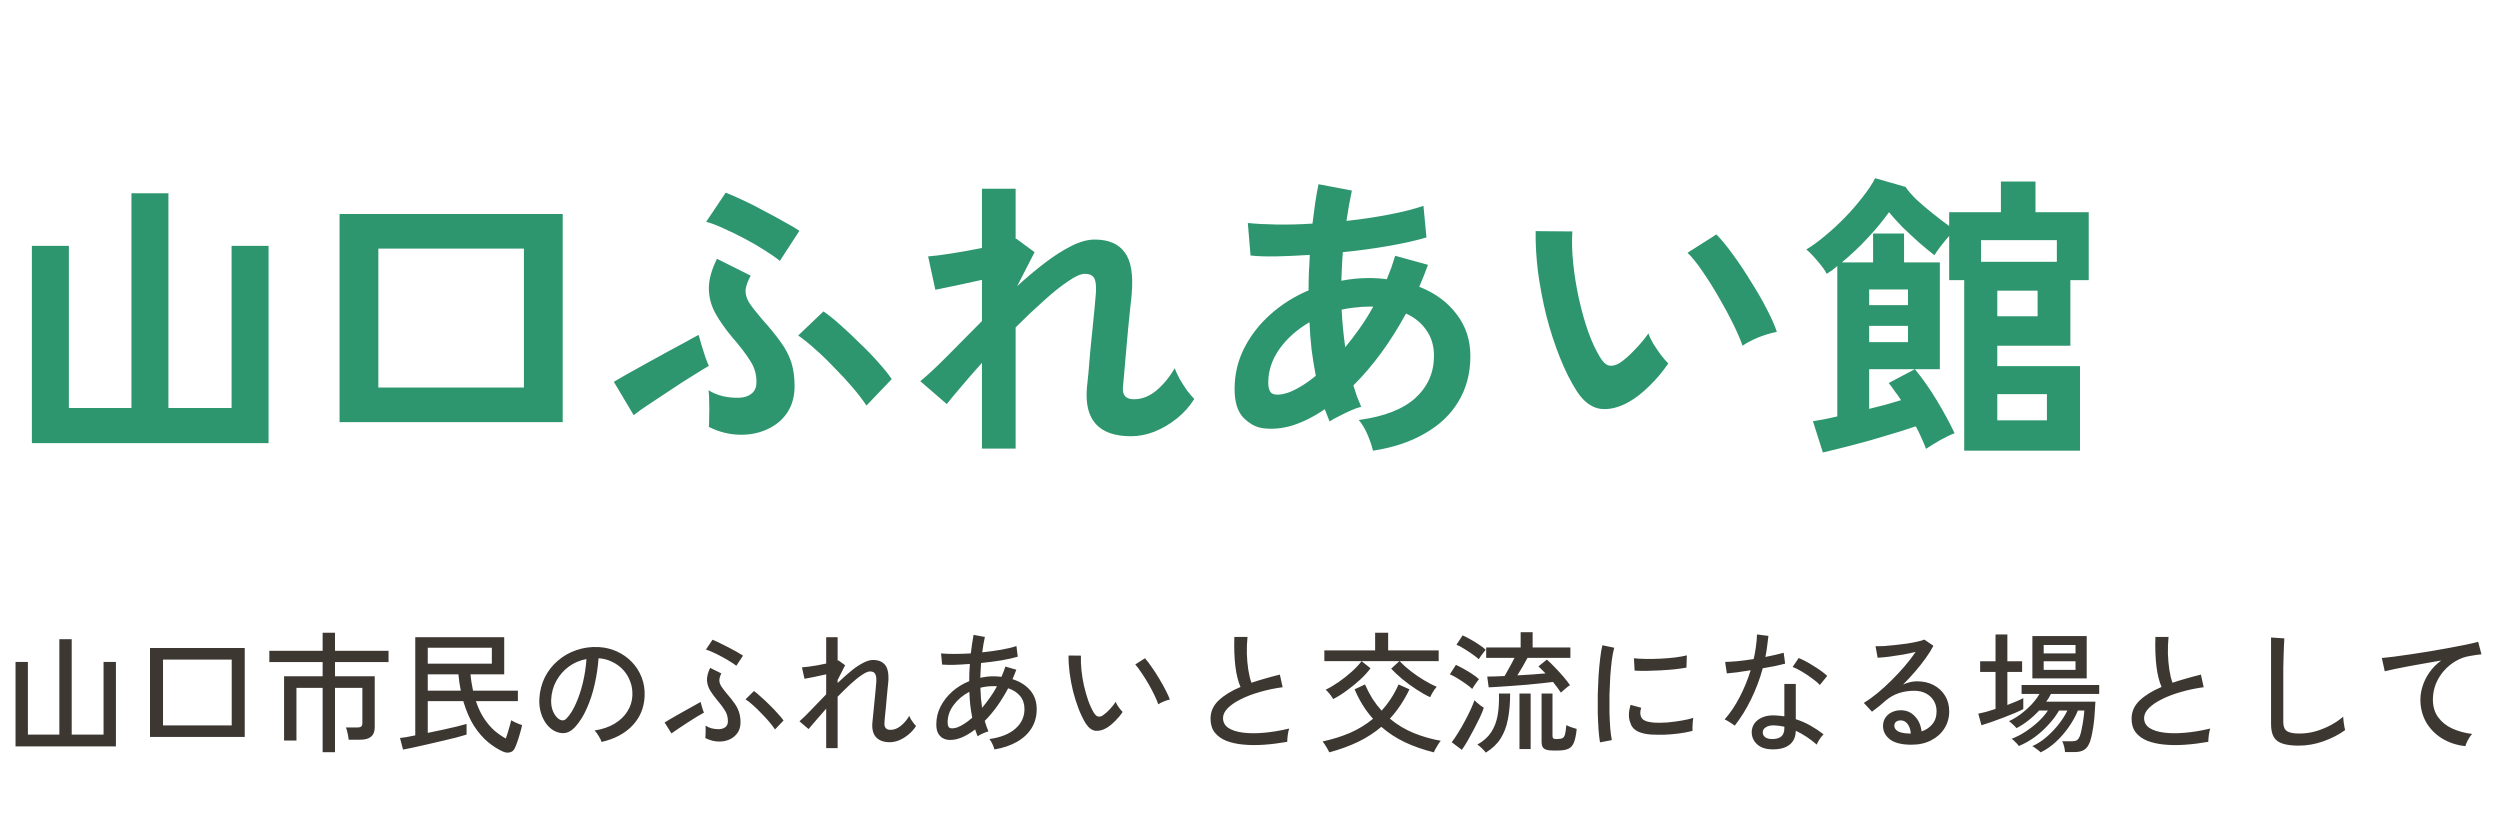
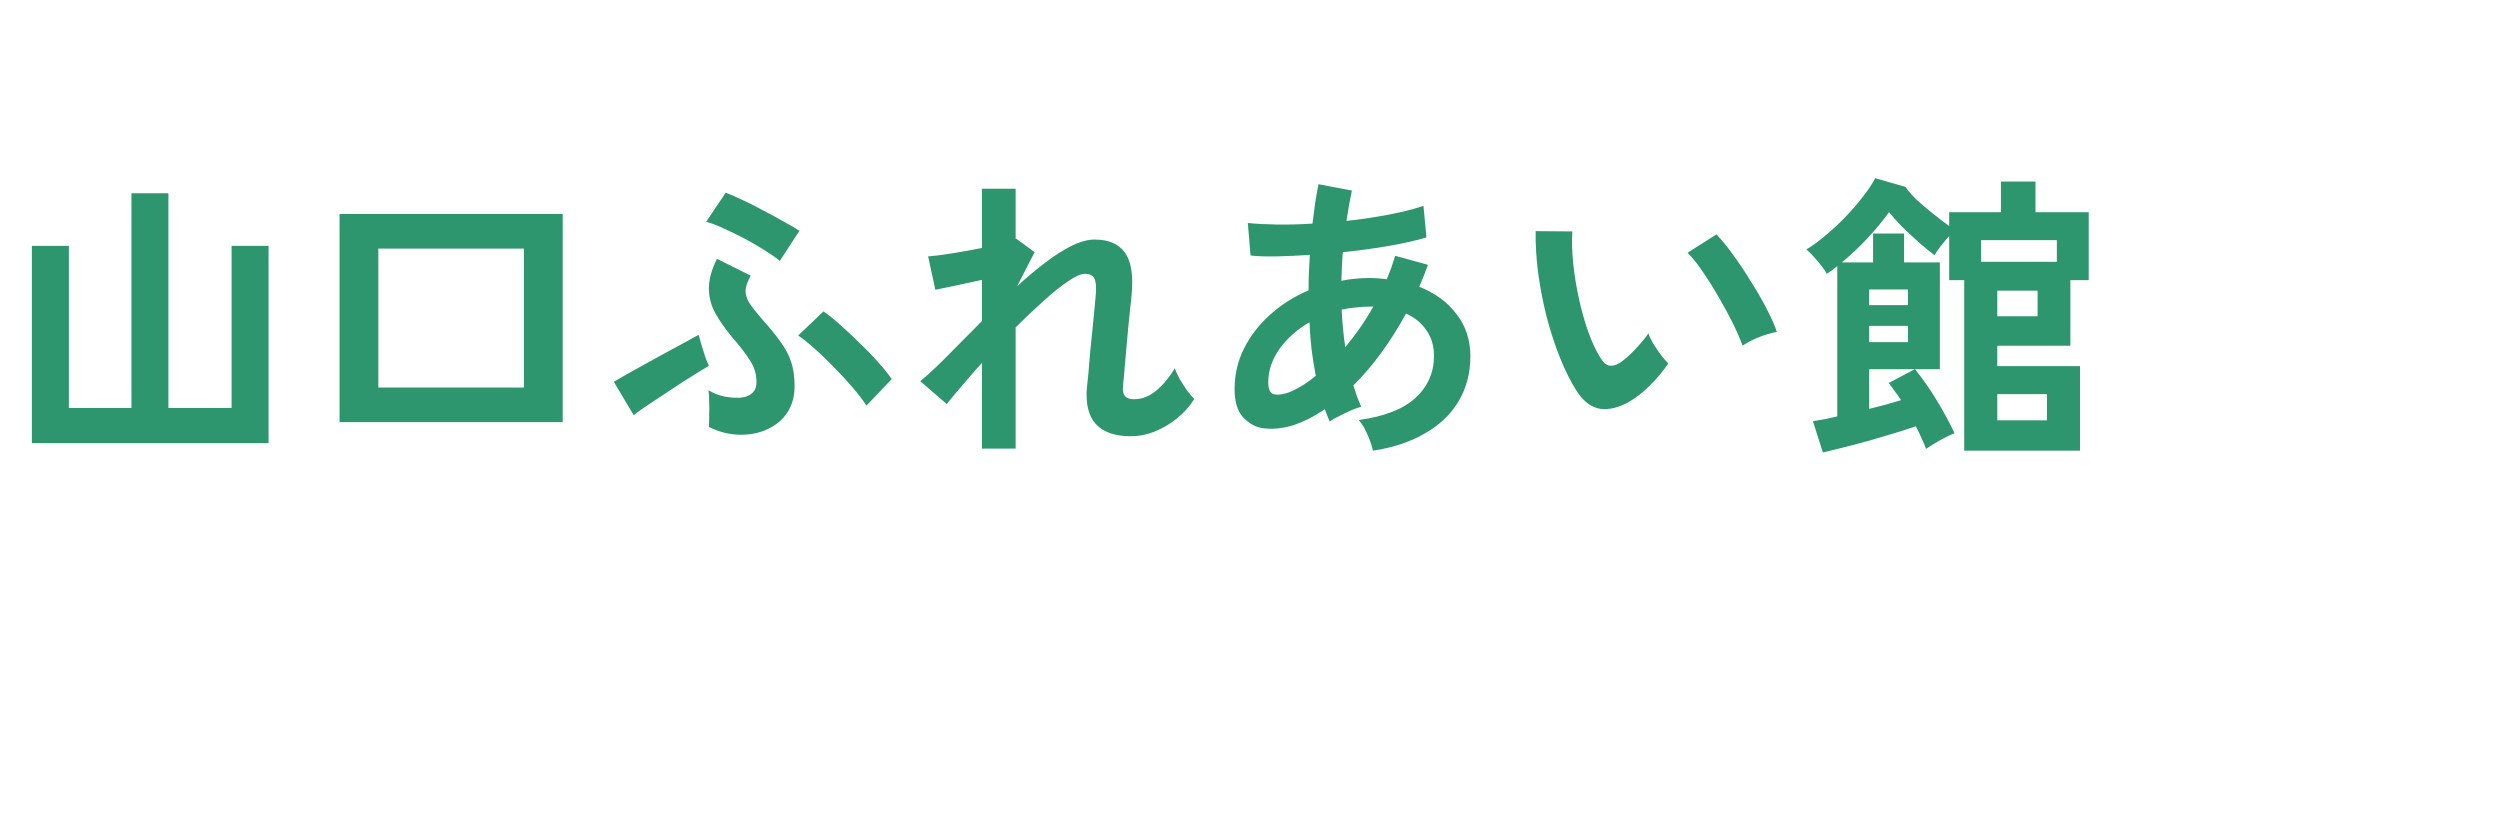
<svg xmlns="http://www.w3.org/2000/svg" width="266" height="87" viewBox="0 0 266 87" fill="none">
  <path d="M3.392 47.152V26.16H7.328V43.408H13.984V20.56H17.92V43.408H24.64V26.16H28.576V47.152H3.392ZM36.128 44.912V22.768H59.872V44.912H36.128ZM40.256 41.232H55.744V26.448H40.256V41.232ZM78.88 46.256C78.219 46.256 77.611 46.181 77.056 46.032C76.523 45.904 75.979 45.701 75.424 45.424C75.445 45.168 75.456 44.795 75.456 44.304C75.477 43.813 75.477 43.312 75.456 42.8C75.456 42.288 75.435 41.861 75.392 41.52C75.819 41.797 76.331 42.011 76.928 42.16C77.547 42.288 78.123 42.341 78.656 42.32C79.189 42.299 79.616 42.16 79.936 41.904C80.277 41.648 80.459 41.285 80.48 40.816C80.523 39.941 80.309 39.141 79.84 38.416C79.392 37.691 78.731 36.827 77.856 35.824C77.131 34.949 76.544 34.107 76.096 33.296C75.648 32.464 75.424 31.589 75.424 30.672C75.424 29.733 75.712 28.688 76.288 27.536L79.872 29.328C79.552 29.925 79.371 30.437 79.328 30.864C79.307 31.291 79.435 31.739 79.712 32.208C80.011 32.656 80.469 33.243 81.088 33.968C81.899 34.864 82.56 35.675 83.072 36.4C83.584 37.104 83.957 37.819 84.192 38.544C84.427 39.269 84.544 40.123 84.544 41.104C84.544 42.171 84.288 43.099 83.776 43.888C83.264 44.656 82.571 45.243 81.696 45.648C80.843 46.053 79.904 46.256 78.88 46.256ZM92.192 43.152C91.829 42.597 91.349 41.968 90.752 41.264C90.155 40.56 89.504 39.856 88.8 39.152C88.117 38.427 87.435 37.765 86.752 37.168C86.069 36.549 85.461 36.059 84.928 35.696L87.616 33.136C88.128 33.477 88.715 33.947 89.376 34.544C90.059 35.141 90.752 35.792 91.456 36.496C92.181 37.179 92.843 37.861 93.44 38.544C94.059 39.227 94.539 39.824 94.88 40.336L92.192 43.152ZM67.424 44.176L65.312 40.624C65.632 40.432 66.091 40.165 66.688 39.824C67.307 39.483 67.979 39.109 68.704 38.704C69.451 38.299 70.187 37.893 70.912 37.488C71.659 37.083 72.331 36.72 72.928 36.4C73.525 36.059 73.995 35.803 74.336 35.632C74.4 35.867 74.496 36.208 74.624 36.656C74.752 37.083 74.891 37.52 75.04 37.968C75.189 38.395 75.317 38.715 75.424 38.928C74.976 39.184 74.4 39.536 73.696 39.984C72.992 40.411 72.245 40.891 71.456 41.424C70.667 41.936 69.909 42.437 69.184 42.928C68.459 43.397 67.872 43.813 67.424 44.176ZM82.976 27.76C82.592 27.44 82.059 27.067 81.376 26.64C80.715 26.213 80 25.797 79.232 25.392C78.464 24.987 77.717 24.624 76.992 24.304C76.267 23.963 75.648 23.728 75.136 23.6L77.216 20.496C77.707 20.688 78.315 20.955 79.04 21.296C79.787 21.637 80.544 22.021 81.312 22.448C82.101 22.853 82.827 23.248 83.488 23.632C84.171 23.995 84.693 24.304 85.056 24.56L82.976 27.76ZM104.48 47.728V38.608C103.691 39.483 102.965 40.315 102.304 41.104C101.643 41.872 101.12 42.501 100.736 42.992L97.92 40.56C98.816 39.813 99.819 38.875 100.928 37.744C102.059 36.592 103.243 35.397 104.48 34.16V29.776C103.541 29.989 102.613 30.192 101.696 30.384C100.8 30.576 100.075 30.725 99.52 30.832L98.752 27.28C99.371 27.237 100.213 27.131 101.28 26.96C102.368 26.789 103.435 26.597 104.48 26.384V20.08H108.064V25.424L108.128 25.392L110.08 26.832L108.224 30.448C109.227 29.531 110.219 28.699 111.2 27.952C112.181 27.205 113.12 26.608 114.016 26.16C114.912 25.712 115.733 25.488 116.48 25.488C117.952 25.488 119.019 25.947 119.68 26.864C120.341 27.76 120.587 29.211 120.416 31.216C120.395 31.557 120.341 32.069 120.256 32.752C120.192 33.413 120.117 34.16 120.032 34.992C119.968 35.824 119.893 36.656 119.808 37.488C119.744 38.299 119.68 39.035 119.616 39.696C119.552 40.336 119.509 40.805 119.488 41.104C119.381 42.021 119.765 42.48 120.64 42.48C121.515 42.48 122.325 42.16 123.072 41.52C123.819 40.88 124.459 40.101 124.992 39.184C125.099 39.483 125.269 39.856 125.504 40.304C125.76 40.731 126.027 41.147 126.304 41.552C126.603 41.936 126.859 42.235 127.072 42.448C126.581 43.237 125.963 43.931 125.216 44.528C124.469 45.125 123.669 45.595 122.816 45.936C121.984 46.256 121.163 46.416 120.352 46.416C116.917 46.416 115.349 44.688 115.648 41.232C115.691 40.891 115.744 40.379 115.808 39.696C115.872 38.992 115.936 38.224 116 37.392C116.085 36.539 116.171 35.696 116.256 34.864C116.341 34.011 116.416 33.253 116.48 32.592C116.544 31.909 116.587 31.419 116.608 31.12C116.651 30.395 116.587 29.883 116.416 29.584C116.245 29.285 115.915 29.136 115.424 29.136C114.997 29.136 114.4 29.403 113.632 29.936C112.864 30.448 112 31.141 111.04 32.016C110.08 32.869 109.088 33.808 108.064 34.832V47.728H104.48ZM146.08 47.952C145.995 47.525 145.813 46.981 145.536 46.32C145.259 45.659 144.939 45.115 144.576 44.688C147.264 44.325 149.269 43.547 150.592 42.352C151.915 41.136 152.576 39.643 152.576 37.872C152.576 36.805 152.309 35.899 151.776 35.152C151.264 34.384 150.539 33.787 149.6 33.36C147.936 36.411 146.069 38.96 144 41.008C144.128 41.413 144.256 41.808 144.384 42.192C144.533 42.555 144.683 42.917 144.832 43.28C144.491 43.365 144.107 43.504 143.68 43.696C143.253 43.888 142.837 44.091 142.432 44.304C142.027 44.496 141.707 44.677 141.472 44.848C141.387 44.635 141.301 44.421 141.216 44.208C141.131 43.973 141.045 43.749 140.96 43.536C139.808 44.325 138.667 44.901 137.536 45.264C136.405 45.605 135.328 45.701 134.304 45.552C133.6 45.445 132.928 45.072 132.288 44.432C131.669 43.771 131.36 42.757 131.36 41.392C131.36 39.835 131.701 38.384 132.384 37.04C133.067 35.696 133.995 34.501 135.168 33.456C136.363 32.389 137.717 31.536 139.232 30.896C139.232 30.256 139.243 29.627 139.264 29.008C139.307 28.368 139.339 27.739 139.36 27.12C138.08 27.205 136.885 27.259 135.776 27.28C134.688 27.301 133.781 27.269 133.056 27.184L132.768 23.728C133.6 23.813 134.613 23.867 135.808 23.888C137.003 23.909 138.283 23.877 139.648 23.792C139.755 23.024 139.851 22.288 139.936 21.584C140.043 20.88 140.16 20.219 140.288 19.6L143.84 20.272C143.627 21.253 143.435 22.331 143.264 23.504C144.843 23.333 146.347 23.109 147.776 22.832C149.227 22.555 150.453 22.245 151.456 21.904L151.776 25.264C150.709 25.584 149.387 25.883 147.808 26.16C146.229 26.437 144.587 26.661 142.88 26.832C142.837 27.323 142.805 27.824 142.784 28.336C142.763 28.848 142.741 29.36 142.72 29.872C143.68 29.68 144.672 29.584 145.696 29.584C146.016 29.584 146.325 29.595 146.624 29.616C146.944 29.637 147.253 29.669 147.552 29.712C147.723 29.307 147.883 28.901 148.032 28.496C148.181 28.069 148.32 27.643 148.448 27.216L151.936 28.176C151.787 28.581 151.637 28.976 151.488 29.36C151.339 29.744 151.179 30.128 151.008 30.512C152.693 31.173 154.016 32.144 154.976 33.424C155.957 34.683 156.448 36.176 156.448 37.904C156.448 39.717 156.021 41.328 155.168 42.736C154.336 44.123 153.141 45.253 151.584 46.128C150.048 47.024 148.213 47.632 146.08 47.952ZM136.736 41.872C137.163 41.765 137.653 41.552 138.208 41.232C138.784 40.912 139.381 40.496 140 39.984C139.829 39.088 139.68 38.16 139.552 37.2C139.445 36.24 139.371 35.269 139.328 34.288C138.005 35.056 136.939 36.005 136.128 37.136C135.339 38.267 134.944 39.451 134.944 40.688C134.944 41.349 135.104 41.755 135.424 41.904C135.744 42.032 136.181 42.021 136.736 41.872ZM143.136 36.944C143.648 36.325 144.16 35.653 144.672 34.928C145.184 34.203 145.664 33.435 146.112 32.624H145.696C145.184 32.624 144.683 32.656 144.192 32.72C143.701 32.763 143.221 32.837 142.752 32.944C142.816 34.288 142.944 35.621 143.136 36.944ZM173.312 42.768C172.245 43.365 171.243 43.611 170.304 43.504C169.365 43.376 168.533 42.768 167.808 41.68C167.147 40.656 166.539 39.451 165.984 38.064C165.429 36.677 164.949 35.205 164.544 33.648C164.16 32.091 163.861 30.533 163.648 28.976C163.456 27.419 163.371 25.957 163.392 24.592L167.296 24.624C167.232 25.669 167.264 26.811 167.392 28.048C167.52 29.285 167.723 30.533 168 31.792C168.277 33.051 168.608 34.224 168.992 35.312C169.376 36.379 169.792 37.275 170.24 38C170.539 38.512 170.859 38.811 171.2 38.896C171.563 38.96 171.947 38.864 172.352 38.608C172.864 38.267 173.397 37.797 173.952 37.2C174.528 36.603 175.008 36.027 175.392 35.472C175.499 35.792 175.669 36.155 175.904 36.56C176.16 36.965 176.427 37.36 176.704 37.744C177.003 38.128 177.269 38.437 177.504 38.672C176.928 39.525 176.267 40.315 175.52 41.04C174.795 41.765 174.059 42.341 173.312 42.768ZM185.408 36.784C185.195 36.165 184.864 35.397 184.416 34.48C183.968 33.563 183.456 32.613 182.88 31.632C182.304 30.629 181.728 29.712 181.152 28.88C180.576 28.027 180.043 27.365 179.552 26.896L182.624 24.944C183.157 25.477 183.744 26.192 184.384 27.088C185.045 27.984 185.685 28.944 186.304 29.968C186.944 30.971 187.509 31.952 188 32.912C188.491 33.851 188.843 34.651 189.056 35.312C188.395 35.44 187.723 35.643 187.04 35.92C186.379 36.197 185.835 36.485 185.408 36.784ZM193.952 48.144L192.896 44.816C193.195 44.773 193.568 44.709 194.016 44.624C194.464 44.539 194.955 44.432 195.488 44.304V28.304C195.317 28.453 195.136 28.603 194.944 28.752C194.752 28.88 194.56 29.008 194.368 29.136C194.155 28.731 193.813 28.261 193.344 27.728C192.896 27.195 192.512 26.8 192.192 26.544C192.832 26.16 193.504 25.669 194.208 25.072C194.933 24.475 195.637 23.824 196.32 23.12C197.003 22.416 197.621 21.701 198.176 20.976C198.752 20.251 199.2 19.579 199.52 18.96L202.752 19.888C202.987 20.251 203.36 20.688 203.872 21.2C204.405 21.691 204.992 22.192 205.632 22.704C206.272 23.216 206.859 23.664 207.392 24.048V22.576H212.896V19.312H216.576V22.576H222.24V29.808H220.288V36.784H212.512V38.96H221.312V47.952H208.992V29.808H207.392V25.104C207.093 25.445 206.795 25.808 206.496 26.192C206.197 26.576 205.973 26.896 205.824 27.152C205.376 26.811 204.843 26.373 204.224 25.84C203.605 25.285 202.997 24.72 202.4 24.144C201.824 23.547 201.355 23.024 200.992 22.576C200.352 23.472 199.584 24.4 198.688 25.36C197.813 26.299 196.907 27.152 195.968 27.92H199.296V24.848H202.592V27.92H206.4V39.28H203.744C204.555 40.261 205.333 41.371 206.08 42.608C206.827 43.845 207.456 45.008 207.968 46.096C207.52 46.267 207.008 46.512 206.432 46.832C205.877 47.152 205.376 47.461 204.928 47.76C204.8 47.397 204.64 47.013 204.448 46.608C204.277 46.203 204.075 45.787 203.84 45.36C202.859 45.701 201.771 46.043 200.576 46.384C199.403 46.747 198.229 47.077 197.056 47.376C195.904 47.675 194.869 47.931 193.952 48.144ZM210.784 27.856H218.848V25.552H210.784V27.856ZM212.512 44.72H217.792V41.936H212.512V44.72ZM203.744 39.28H198.88V43.504C199.477 43.355 200.064 43.205 200.64 43.056C201.216 42.885 201.76 42.725 202.272 42.576C202.037 42.213 201.803 41.883 201.568 41.584C201.355 41.264 201.152 40.987 200.96 40.752L203.744 39.28ZM212.512 33.648H216.8V30.928H212.512V33.648ZM198.88 36.4H203.008V34.672H198.88V36.4ZM198.88 32.464H203.008V30.8H198.88V32.464Z" fill="#2E966F" />
-   <path d="M1.652 79.42V70.432H2.968V78.16H6.314V68.01H7.63V78.16H11.018V70.432H12.334V79.42H1.652ZM15.96 78.412V68.948H26.04V78.412H15.96ZM17.346 77.18H24.654V70.18H17.346V77.18ZM34.328 80.036V73.19H31.542V78.79H30.226V71.958H34.328V70.446H28.658V69.242H34.328V67.324H35.644V69.242H41.342V70.446H35.644V71.958H39.872V77.362C39.872 77.829 39.741 78.169 39.48 78.384C39.228 78.599 38.841 78.706 38.318 78.706H37.1C37.081 78.519 37.044 78.295 36.988 78.034C36.932 77.763 36.871 77.553 36.806 77.404H38.01C38.206 77.404 38.346 77.371 38.43 77.306C38.514 77.231 38.556 77.101 38.556 76.914V73.19H35.644V80.036H34.328ZM53.48 79.952C52.985 79.728 52.472 79.401 51.94 78.972C51.408 78.533 50.909 77.959 50.442 77.25C49.985 76.531 49.602 75.649 49.294 74.604H45.514V77.978C46.055 77.866 46.592 77.754 47.124 77.642C47.665 77.521 48.155 77.409 48.594 77.306C49.042 77.194 49.392 77.101 49.644 77.026V78.16C49.383 78.244 49.023 78.347 48.566 78.468C48.109 78.58 47.605 78.701 47.054 78.832C46.513 78.963 45.971 79.089 45.43 79.21C44.889 79.341 44.389 79.453 43.932 79.546C43.484 79.639 43.134 79.709 42.882 79.756L42.56 78.524C42.737 78.505 42.966 78.473 43.246 78.426C43.526 78.37 43.839 78.309 44.184 78.244V67.8H53.648V71.748H50.064C50.092 72.065 50.129 72.369 50.176 72.658C50.223 72.938 50.274 73.213 50.33 73.484H55.104V74.604H50.638C50.881 75.332 51.175 75.953 51.52 76.466C51.865 76.979 52.234 77.409 52.626 77.754C53.027 78.09 53.424 78.365 53.816 78.58C53.928 78.281 54.035 77.945 54.138 77.572C54.25 77.199 54.334 76.886 54.39 76.634C54.455 76.681 54.567 76.741 54.726 76.816C54.885 76.891 55.043 76.961 55.202 77.026C55.361 77.082 55.477 77.124 55.552 77.152C55.496 77.423 55.421 77.712 55.328 78.02C55.244 78.328 55.151 78.627 55.048 78.916C54.955 79.196 54.857 79.439 54.754 79.644C54.651 79.859 54.483 79.994 54.25 80.05C54.026 80.115 53.769 80.083 53.48 79.952ZM45.514 70.614H52.332V68.92H45.514V70.614ZM45.514 73.484H49.028C48.916 72.961 48.832 72.383 48.776 71.748H45.514V73.484ZM64.008 78.944C63.961 78.776 63.859 78.566 63.7 78.314C63.551 78.053 63.401 77.857 63.252 77.726C64.092 77.595 64.806 77.353 65.394 76.998C65.982 76.643 66.435 76.209 66.752 75.696C67.079 75.183 67.256 74.627 67.284 74.03C67.312 73.47 67.233 72.957 67.046 72.49C66.869 72.014 66.612 71.599 66.276 71.244C65.94 70.889 65.548 70.609 65.1 70.404C64.661 70.189 64.19 70.068 63.686 70.04C63.621 70.945 63.485 71.86 63.28 72.784C63.075 73.708 62.795 74.567 62.44 75.36C62.095 76.153 61.679 76.816 61.194 77.348C60.867 77.703 60.536 77.913 60.2 77.978C59.873 78.043 59.528 78.001 59.164 77.852C58.809 77.703 58.492 77.46 58.212 77.124C57.932 76.779 57.717 76.368 57.568 75.892C57.419 75.416 57.358 74.903 57.386 74.352C57.433 73.531 57.624 72.775 57.96 72.084C58.305 71.393 58.767 70.801 59.346 70.306C59.925 69.802 60.587 69.424 61.334 69.172C62.081 68.911 62.879 68.803 63.728 68.85C64.4 68.887 65.035 69.041 65.632 69.312C66.229 69.583 66.757 69.951 67.214 70.418C67.671 70.885 68.021 71.431 68.264 72.056C68.516 72.681 68.623 73.372 68.586 74.128C68.521 75.341 68.087 76.368 67.284 77.208C66.481 78.048 65.389 78.627 64.008 78.944ZM59.528 76.55C59.631 76.615 59.752 76.648 59.892 76.648C60.032 76.639 60.167 76.564 60.298 76.424C60.662 76.041 60.989 75.519 61.278 74.856C61.577 74.193 61.824 73.451 62.02 72.63C62.216 71.809 62.342 70.973 62.398 70.124C61.689 70.255 61.059 70.525 60.508 70.936C59.957 71.347 59.519 71.851 59.192 72.448C58.865 73.045 58.683 73.699 58.646 74.408C58.618 74.921 58.693 75.369 58.87 75.752C59.047 76.125 59.267 76.391 59.528 76.55ZM76.524 78.902C76.029 78.902 75.535 78.776 75.04 78.524C75.059 78.431 75.068 78.305 75.068 78.146C75.077 77.978 75.082 77.81 75.082 77.642C75.082 77.465 75.077 77.32 75.068 77.208C75.273 77.339 75.497 77.437 75.74 77.502C75.992 77.558 76.235 77.586 76.468 77.586C76.757 77.577 76.991 77.507 77.168 77.376C77.345 77.245 77.439 77.049 77.448 76.788C77.457 76.349 77.359 75.962 77.154 75.626C76.949 75.29 76.659 74.903 76.286 74.464C75.997 74.119 75.749 73.778 75.544 73.442C75.348 73.106 75.241 72.747 75.222 72.364C75.213 71.981 75.325 71.547 75.558 71.062L76.748 71.65C76.608 71.939 76.538 72.191 76.538 72.406C76.547 72.621 76.622 72.835 76.762 73.05C76.902 73.265 77.098 73.521 77.35 73.82C77.667 74.184 77.933 74.52 78.148 74.828C78.363 75.127 78.521 75.435 78.624 75.752C78.736 76.069 78.792 76.443 78.792 76.872C78.792 77.292 78.689 77.656 78.484 77.964C78.279 78.263 78.003 78.496 77.658 78.664C77.313 78.823 76.935 78.902 76.524 78.902ZM82.46 77.614C82.311 77.381 82.105 77.11 81.844 76.802C81.583 76.494 81.298 76.186 80.99 75.878C80.691 75.561 80.393 75.271 80.094 75.01C79.805 74.749 79.548 74.548 79.324 74.408L80.22 73.526C80.435 73.675 80.687 73.885 80.976 74.156C81.275 74.417 81.578 74.702 81.886 75.01C82.194 75.309 82.479 75.607 82.74 75.906C83.011 76.195 83.221 76.447 83.37 76.662L82.46 77.614ZM71.442 78.034L70.714 76.872C70.863 76.779 71.064 76.657 71.316 76.508C71.577 76.359 71.862 76.195 72.17 76.018C72.478 75.841 72.786 75.668 73.094 75.5C73.411 75.323 73.696 75.164 73.948 75.024C74.209 74.875 74.41 74.763 74.55 74.688C74.569 74.753 74.597 74.865 74.634 75.024C74.681 75.183 74.727 75.341 74.774 75.5C74.83 75.649 74.872 75.757 74.9 75.822C74.723 75.915 74.48 76.055 74.172 76.242C73.873 76.429 73.547 76.634 73.192 76.858C72.847 77.082 72.515 77.301 72.198 77.516C71.89 77.721 71.638 77.894 71.442 78.034ZM78.344 70.838C78.185 70.707 77.966 70.558 77.686 70.39C77.415 70.213 77.117 70.04 76.79 69.872C76.473 69.695 76.165 69.541 75.866 69.41C75.567 69.27 75.315 69.172 75.11 69.116L75.81 68.066C76.006 68.141 76.253 68.253 76.552 68.402C76.86 68.551 77.177 68.71 77.504 68.878C77.831 69.046 78.134 69.209 78.414 69.368C78.694 69.527 78.909 69.657 79.058 69.76L78.344 70.838ZM87.906 79.602V75.402C87.523 75.831 87.169 76.237 86.842 76.62C86.515 76.993 86.245 77.311 86.03 77.572L85.064 76.746C85.447 76.41 85.881 75.985 86.366 75.472C86.861 74.959 87.374 74.427 87.906 73.876V71.748C87.477 71.841 87.047 71.935 86.618 72.028C86.189 72.112 85.848 72.177 85.596 72.224L85.33 71.006C85.507 70.997 85.736 70.973 86.016 70.936C86.305 70.899 86.613 70.852 86.94 70.796C87.276 70.731 87.598 70.665 87.906 70.6V67.8H89.124V70.292C89.161 70.273 89.189 70.264 89.208 70.264L89.922 70.782L89.124 72.35V72.672C89.591 72.224 90.048 71.813 90.496 71.44C90.944 71.067 91.373 70.773 91.784 70.558C92.195 70.334 92.563 70.222 92.89 70.222C93.469 70.222 93.898 70.399 94.178 70.754C94.467 71.109 94.579 71.711 94.514 72.56C94.505 72.709 94.481 72.938 94.444 73.246C94.416 73.554 94.383 73.895 94.346 74.268C94.318 74.641 94.285 75.01 94.248 75.374C94.211 75.738 94.178 76.055 94.15 76.326C94.131 76.597 94.117 76.779 94.108 76.872C94.061 77.395 94.276 77.656 94.752 77.656C95.135 77.656 95.503 77.511 95.858 77.222C96.213 76.933 96.507 76.583 96.74 76.172C96.777 76.265 96.838 76.387 96.922 76.536C97.015 76.676 97.109 76.811 97.202 76.942C97.305 77.073 97.393 77.175 97.468 77.25C97.253 77.586 96.987 77.885 96.67 78.146C96.362 78.407 96.031 78.613 95.676 78.762C95.331 78.902 94.995 78.972 94.668 78.972C94.033 78.972 93.553 78.799 93.226 78.454C92.899 78.109 92.764 77.591 92.82 76.9C92.829 76.807 92.848 76.62 92.876 76.34C92.904 76.051 92.937 75.719 92.974 75.346C93.011 74.973 93.049 74.595 93.086 74.212C93.123 73.829 93.156 73.489 93.184 73.19C93.212 72.882 93.231 72.658 93.24 72.518C93.259 72.135 93.217 71.86 93.114 71.692C93.021 71.524 92.839 71.44 92.568 71.44C92.363 71.44 92.073 71.566 91.7 71.818C91.336 72.061 90.93 72.387 90.482 72.798C90.043 73.209 89.591 73.652 89.124 74.128V79.602H87.906ZM105.812 79.742C105.775 79.593 105.705 79.406 105.602 79.182C105.509 78.967 105.397 78.785 105.266 78.636C106.47 78.468 107.394 78.099 108.038 77.53C108.682 76.961 109.004 76.265 109.004 75.444C109.004 74.893 108.85 74.431 108.542 74.058C108.234 73.685 107.809 73.409 107.268 73.232C106.531 74.623 105.7 75.78 104.776 76.704C104.832 76.9 104.893 77.091 104.958 77.278C105.023 77.465 105.093 77.647 105.168 77.824C105 77.861 104.795 77.936 104.552 78.048C104.319 78.151 104.141 78.249 104.02 78.342C103.973 78.221 103.927 78.099 103.88 77.978C103.843 77.857 103.801 77.735 103.754 77.614C103.222 78.025 102.699 78.328 102.186 78.524C101.673 78.711 101.201 78.771 100.772 78.706C100.595 78.678 100.417 78.608 100.24 78.496C100.063 78.375 99.913 78.202 99.792 77.978C99.68 77.745 99.624 77.441 99.624 77.068C99.624 76.396 99.773 75.766 100.072 75.178C100.38 74.581 100.795 74.049 101.318 73.582C101.85 73.115 102.452 72.747 103.124 72.476C103.124 72.159 103.129 71.846 103.138 71.538C103.157 71.23 103.175 70.931 103.194 70.642C102.597 70.689 102.037 70.721 101.514 70.74C100.991 70.749 100.567 70.74 100.24 70.712L100.128 69.522C100.483 69.559 100.94 69.578 101.5 69.578C102.069 69.578 102.667 69.559 103.292 69.522C103.339 69.158 103.385 68.813 103.432 68.486C103.479 68.15 103.53 67.837 103.586 67.548L104.79 67.772C104.734 68.024 104.683 68.285 104.636 68.556C104.589 68.827 104.547 69.111 104.51 69.41C105.21 69.335 105.882 69.242 106.526 69.13C107.179 69.018 107.721 68.887 108.15 68.738L108.29 69.872C107.823 70.012 107.24 70.143 106.54 70.264C105.849 70.376 105.131 70.469 104.384 70.544C104.347 71.048 104.319 71.571 104.3 72.112C104.524 72.065 104.753 72.028 104.986 72C105.219 71.972 105.453 71.958 105.686 71.958C105.835 71.958 105.98 71.963 106.12 71.972C106.269 71.981 106.414 71.995 106.554 72.014C106.713 71.659 106.853 71.295 106.974 70.922L108.136 71.258C108.071 71.426 108.005 71.594 107.94 71.762C107.875 71.93 107.805 72.098 107.73 72.266C108.514 72.509 109.139 72.901 109.606 73.442C110.073 73.983 110.306 74.655 110.306 75.458C110.306 76.214 110.124 76.886 109.76 77.474C109.396 78.062 108.878 78.547 108.206 78.93C107.534 79.313 106.736 79.583 105.812 79.742ZM101.864 77.39C102.312 77.231 102.839 76.891 103.446 76.368C103.362 75.929 103.292 75.481 103.236 75.024C103.189 74.557 103.157 74.086 103.138 73.61C102.457 73.965 101.901 74.431 101.472 75.01C101.043 75.579 100.828 76.195 100.828 76.858C100.828 77.222 100.926 77.427 101.122 77.474C101.327 77.521 101.575 77.493 101.864 77.39ZM104.496 75.318C104.767 74.991 105.037 74.637 105.308 74.254C105.588 73.871 105.845 73.461 106.078 73.022C106.013 73.013 105.947 73.008 105.882 73.008C105.817 73.008 105.751 73.008 105.686 73.008C105.21 73.008 104.753 73.064 104.314 73.176C104.323 73.54 104.342 73.904 104.37 74.268C104.407 74.623 104.449 74.973 104.496 75.318ZM117.726 77.46C117.325 77.693 116.933 77.791 116.55 77.754C116.167 77.707 115.817 77.437 115.5 76.942C115.229 76.494 114.982 75.981 114.758 75.402C114.534 74.814 114.338 74.193 114.17 73.54C114.011 72.877 113.89 72.224 113.806 71.58C113.722 70.927 113.685 70.315 113.694 69.746L115.01 69.76C114.991 70.236 115.01 70.749 115.066 71.3C115.122 71.851 115.211 72.401 115.332 72.952C115.463 73.503 115.612 74.025 115.78 74.52C115.957 75.015 116.153 75.444 116.368 75.808C116.527 76.069 116.69 76.214 116.858 76.242C117.026 76.27 117.194 76.223 117.362 76.102C117.595 75.943 117.838 75.729 118.09 75.458C118.351 75.178 118.557 74.917 118.706 74.674C118.771 74.842 118.879 75.033 119.028 75.248C119.187 75.463 119.327 75.631 119.448 75.752C119.243 76.069 118.977 76.391 118.65 76.718C118.333 77.035 118.025 77.283 117.726 77.46ZM123.242 74.94C123.158 74.688 123.023 74.366 122.836 73.974C122.649 73.582 122.435 73.176 122.192 72.756C121.949 72.336 121.702 71.944 121.45 71.58C121.207 71.207 120.988 70.913 120.792 70.698L121.828 70.04C122.043 70.283 122.281 70.595 122.542 70.978C122.813 71.361 123.079 71.771 123.34 72.21C123.601 72.639 123.83 73.05 124.026 73.442C124.231 73.834 124.381 74.165 124.474 74.436C124.259 74.473 124.035 74.543 123.802 74.646C123.569 74.739 123.382 74.837 123.242 74.94ZM136.962 78.93C136.122 79.079 135.305 79.182 134.512 79.238C133.719 79.294 132.977 79.289 132.286 79.224C131.595 79.159 130.989 79.023 130.466 78.818C129.943 78.603 129.533 78.305 129.234 77.922C128.945 77.539 128.8 77.054 128.8 76.466C128.8 75.719 129.089 75.071 129.668 74.52C130.256 73.969 131.031 73.493 131.992 73.092C131.74 72.532 131.558 71.804 131.446 70.908C131.334 70.003 131.297 68.957 131.334 67.772H132.734C132.678 68.323 132.655 68.906 132.664 69.522C132.683 70.129 132.734 70.707 132.818 71.258C132.902 71.799 133.014 72.261 133.154 72.644C133.621 72.485 134.106 72.336 134.61 72.196C135.123 72.047 135.646 71.907 136.178 71.776L136.472 73.12C135.632 73.232 134.829 73.4 134.064 73.624C133.299 73.839 132.622 74.095 132.034 74.394C131.446 74.683 130.979 75.001 130.634 75.346C130.298 75.691 130.13 76.041 130.13 76.396C130.13 76.835 130.317 77.185 130.69 77.446C131.073 77.698 131.591 77.866 132.244 77.95C132.907 78.034 133.658 78.039 134.498 77.964C135.347 77.889 136.239 77.74 137.172 77.516C137.107 77.693 137.055 77.927 137.018 78.216C136.981 78.496 136.962 78.734 136.962 78.93ZM141.848 74.38C141.783 74.249 141.666 74.077 141.498 73.862C141.33 73.647 141.181 73.489 141.05 73.386C141.479 73.181 141.937 72.91 142.422 72.574C142.907 72.238 143.369 71.874 143.808 71.482C144.247 71.09 144.601 70.712 144.872 70.348H140.91V69.2H146.314V67.324H147.7V69.2H153.076V70.348H148.932C149.259 70.703 149.651 71.057 150.108 71.412C150.565 71.767 151.037 72.089 151.522 72.378C152.007 72.667 152.455 72.901 152.866 73.078C152.801 73.143 152.717 73.246 152.614 73.386C152.521 73.526 152.432 73.671 152.348 73.82C152.264 73.969 152.203 74.091 152.166 74.184C151.69 73.96 151.191 73.675 150.668 73.33C150.145 72.985 149.651 72.621 149.184 72.238C148.717 71.846 148.33 71.482 148.022 71.146L148.89 70.348H144.872L145.824 71.104C145.553 71.477 145.194 71.874 144.746 72.294C144.298 72.705 143.817 73.097 143.304 73.47C142.8 73.843 142.315 74.147 141.848 74.38ZM141.442 80.05C141.405 79.966 141.339 79.845 141.246 79.686C141.162 79.537 141.069 79.383 140.966 79.224C140.873 79.075 140.793 78.963 140.728 78.888C141.773 78.664 142.744 78.361 143.64 77.978C144.536 77.586 145.353 77.087 146.09 76.48C145.297 75.603 144.643 74.557 144.13 73.344L145.236 72.826C145.479 73.377 145.745 73.885 146.034 74.352C146.333 74.809 146.655 75.229 147 75.612C147.355 75.229 147.681 74.809 147.98 74.352C148.288 73.885 148.563 73.377 148.806 72.826L149.968 73.344C149.389 74.548 148.694 75.589 147.882 76.466C148.657 77.11 149.501 77.619 150.416 77.992C151.331 78.365 152.292 78.641 153.3 78.818C153.225 78.902 153.137 79.023 153.034 79.182C152.931 79.35 152.833 79.513 152.74 79.672C152.656 79.831 152.595 79.957 152.558 80.05C151.438 79.77 150.411 79.411 149.478 78.972C148.554 78.533 147.719 77.987 146.972 77.334C146.263 77.941 145.451 78.468 144.536 78.916C143.631 79.355 142.599 79.733 141.442 80.05ZM166.082 73.694C165.979 73.535 165.853 73.358 165.704 73.162C165.564 72.966 165.41 72.765 165.242 72.56C164.915 72.607 164.509 72.653 164.024 72.7C163.539 72.747 163.021 72.798 162.47 72.854C161.919 72.901 161.373 72.943 160.832 72.98C160.3 73.017 159.819 73.05 159.39 73.078C158.961 73.106 158.629 73.125 158.396 73.134L158.242 71.986C158.438 71.986 158.695 71.981 159.012 71.972C159.339 71.963 159.698 71.949 160.09 71.93C160.249 71.65 160.426 71.333 160.622 70.978C160.827 70.614 161 70.287 161.14 69.998H158.13V68.892H161.798V67.268H163.072V68.892H167.09V69.998H162.526C162.405 70.231 162.241 70.525 162.036 70.88C161.831 71.235 161.635 71.561 161.448 71.86C161.989 71.823 162.521 71.79 163.044 71.762C163.576 71.725 164.043 71.687 164.444 71.65C164.304 71.501 164.169 71.365 164.038 71.244C163.917 71.113 163.8 71.001 163.688 70.908L164.584 70.18C164.845 70.404 165.135 70.684 165.452 71.02C165.769 71.347 166.073 71.678 166.362 72.014C166.651 72.35 166.88 72.649 167.048 72.91C166.973 72.947 166.871 73.017 166.74 73.12C166.619 73.213 166.497 73.316 166.376 73.428C166.255 73.531 166.157 73.619 166.082 73.694ZM165.214 79.854C164.785 79.854 164.477 79.789 164.29 79.658C164.113 79.527 164.024 79.289 164.024 78.944V73.792H165.186V78.3C165.186 78.431 165.214 78.519 165.27 78.566C165.326 78.613 165.433 78.636 165.592 78.636C165.881 78.636 166.091 78.608 166.222 78.552C166.362 78.487 166.46 78.351 166.516 78.146C166.572 77.931 166.619 77.6 166.656 77.152C166.777 77.217 166.95 77.292 167.174 77.376C167.407 77.451 167.603 77.511 167.762 77.558C167.697 78.183 167.599 78.664 167.468 79C167.337 79.327 167.137 79.551 166.866 79.672C166.605 79.793 166.245 79.854 165.788 79.854H165.214ZM158.088 80.078C157.995 79.947 157.855 79.793 157.668 79.616C157.491 79.439 157.332 79.308 157.192 79.224C157.836 78.86 158.326 78.421 158.662 77.908C158.998 77.395 159.227 76.797 159.348 76.116C159.469 75.425 159.516 74.651 159.488 73.792H160.678C160.678 74.828 160.599 75.743 160.44 76.536C160.291 77.32 160.029 78.006 159.656 78.594C159.283 79.173 158.76 79.667 158.088 80.078ZM161.672 79.7V73.792H162.862V79.7H161.672ZM155.54 79.784L154.462 78.972C154.667 78.711 154.887 78.389 155.12 78.006C155.363 77.623 155.596 77.222 155.82 76.802C156.053 76.373 156.263 75.957 156.45 75.556C156.637 75.155 156.781 74.805 156.884 74.506C156.94 74.562 157.029 74.646 157.15 74.758C157.281 74.861 157.411 74.968 157.542 75.08C157.682 75.183 157.794 75.257 157.878 75.304C157.785 75.593 157.645 75.939 157.458 76.34C157.271 76.732 157.061 77.147 156.828 77.586C156.604 78.015 156.38 78.426 156.156 78.818C155.932 79.201 155.727 79.523 155.54 79.784ZM156.646 73.302C156.478 73.143 156.249 72.961 155.96 72.756C155.671 72.551 155.372 72.355 155.064 72.168C154.765 71.981 154.499 71.841 154.266 71.748L154.91 70.74C155.171 70.861 155.451 71.006 155.75 71.174C156.058 71.342 156.352 71.519 156.632 71.706C156.921 71.893 157.164 72.079 157.36 72.266C157.313 72.322 157.239 72.42 157.136 72.56C157.033 72.7 156.935 72.84 156.842 72.98C156.749 73.12 156.683 73.227 156.646 73.302ZM157.346 70.138C157.178 69.989 156.949 69.811 156.66 69.606C156.371 69.401 156.072 69.205 155.764 69.018C155.465 68.831 155.199 68.691 154.966 68.598L155.624 67.604C155.867 67.707 156.142 67.847 156.45 68.024C156.767 68.201 157.071 68.388 157.36 68.584C157.659 68.78 157.897 68.962 158.074 69.13C158.027 69.186 157.953 69.284 157.85 69.424C157.747 69.555 157.645 69.69 157.542 69.83C157.449 69.961 157.383 70.063 157.346 70.138ZM170.24 78.986C170.175 78.622 170.123 78.174 170.086 77.642C170.049 77.101 170.021 76.513 170.002 75.878C169.993 75.234 169.993 74.571 170.002 73.89C170.021 73.209 170.049 72.541 170.086 71.888C170.133 71.235 170.189 70.633 170.254 70.082C170.319 69.522 170.399 69.046 170.492 68.654L171.752 68.92C171.659 69.256 171.575 69.69 171.5 70.222C171.435 70.745 171.379 71.323 171.332 71.958C171.295 72.583 171.267 73.232 171.248 73.904C171.239 74.567 171.239 75.211 171.248 75.836C171.267 76.452 171.295 77.012 171.332 77.516C171.379 78.02 171.435 78.431 171.5 78.748L170.24 78.986ZM175.742 78.16C175.107 78.123 174.594 78.001 174.202 77.796C173.81 77.581 173.558 77.264 173.446 76.844C173.259 76.359 173.273 75.743 173.488 74.996L174.622 75.304C174.557 75.509 174.524 75.701 174.524 75.878C174.533 76.046 174.571 76.195 174.636 76.326C174.785 76.643 175.233 76.83 175.98 76.886C176.4 76.914 176.867 76.909 177.38 76.872C177.893 76.825 178.397 76.76 178.892 76.676C179.387 76.592 179.811 76.494 180.166 76.382C180.147 76.475 180.129 76.615 180.11 76.802C180.101 76.979 180.091 77.161 180.082 77.348C180.082 77.525 180.082 77.665 180.082 77.768C179.615 77.889 179.121 77.983 178.598 78.048C178.085 78.113 177.581 78.155 177.086 78.174C176.601 78.183 176.153 78.179 175.742 78.16ZM173.922 71.356L173.852 70.04C174.197 70.077 174.617 70.101 175.112 70.11C175.607 70.119 176.125 70.11 176.666 70.082C177.207 70.054 177.725 70.012 178.22 69.956C178.715 69.891 179.135 69.816 179.48 69.732L179.438 71.034C179.074 71.099 178.649 71.16 178.164 71.216C177.679 71.263 177.175 71.3 176.652 71.328C176.129 71.356 175.63 71.375 175.154 71.384C174.678 71.384 174.267 71.375 173.922 71.356ZM188.482 79.728C187.81 79.709 187.287 79.518 186.914 79.154C186.55 78.799 186.373 78.365 186.382 77.852C186.391 77.535 186.489 77.241 186.676 76.97C186.872 76.699 187.152 76.485 187.516 76.326C187.889 76.167 188.337 76.097 188.86 76.116C189.028 76.125 189.196 76.139 189.364 76.158C189.532 76.167 189.695 76.186 189.854 76.214V72.77H191.072V76.522C191.623 76.699 192.145 76.928 192.64 77.208C193.135 77.488 193.597 77.796 194.026 78.132C193.895 78.253 193.755 78.426 193.606 78.65C193.466 78.874 193.363 79.065 193.298 79.224C192.607 78.617 191.865 78.127 191.072 77.754C191.053 78.435 190.82 78.939 190.372 79.266C189.924 79.602 189.294 79.756 188.482 79.728ZM184.576 77.208C184.511 77.152 184.413 77.082 184.282 76.998C184.151 76.905 184.011 76.816 183.862 76.732C183.722 76.648 183.601 76.587 183.498 76.55C184.086 75.887 184.618 75.099 185.094 74.184C185.57 73.269 185.962 72.313 186.27 71.314C185.747 71.398 185.257 71.473 184.8 71.538C184.352 71.594 183.997 71.631 183.736 71.65L183.554 70.432C183.899 70.423 184.343 70.395 184.884 70.348C185.425 70.292 185.995 70.217 186.592 70.124C186.695 69.676 186.774 69.233 186.83 68.794C186.895 68.355 186.933 67.926 186.942 67.506L188.16 67.66C188.123 68.033 188.076 68.411 188.02 68.794C187.973 69.167 187.913 69.536 187.838 69.9C188.211 69.825 188.566 69.751 188.902 69.676C189.238 69.601 189.532 69.527 189.784 69.452L189.938 70.614C189.649 70.689 189.294 70.773 188.874 70.866C188.463 70.95 188.025 71.029 187.558 71.104C187.241 72.261 186.825 73.363 186.312 74.408C185.808 75.444 185.229 76.377 184.576 77.208ZM193.634 72.882C193.438 72.667 193.163 72.434 192.808 72.182C192.463 71.921 192.099 71.678 191.716 71.454C191.343 71.23 191.016 71.067 190.736 70.964L191.38 70.012C191.595 70.096 191.842 70.213 192.122 70.362C192.402 70.511 192.687 70.679 192.976 70.866C193.275 71.043 193.55 71.225 193.802 71.412C194.054 71.599 194.259 71.767 194.418 71.916L193.634 72.882ZM188.566 78.636C188.977 78.636 189.294 78.547 189.518 78.37C189.742 78.183 189.854 77.889 189.854 77.488V77.32C189.509 77.245 189.149 77.199 188.776 77.18C188.403 77.171 188.109 77.236 187.894 77.376C187.679 77.507 187.567 77.679 187.558 77.894C187.549 78.109 187.628 78.286 187.796 78.426C187.973 78.566 188.23 78.636 188.566 78.636ZM203.378 79.238C202.342 79.238 201.577 79.047 201.082 78.664C200.597 78.281 200.354 77.81 200.354 77.25C200.354 76.895 200.443 76.592 200.62 76.34C200.797 76.088 201.031 75.897 201.32 75.766C201.609 75.635 201.913 75.57 202.23 75.57C202.846 75.57 203.35 75.785 203.742 76.214C204.143 76.634 204.381 77.171 204.456 77.824C204.904 77.675 205.282 77.423 205.59 77.068C205.898 76.704 206.052 76.242 206.052 75.682C206.052 75.253 205.949 74.875 205.744 74.548C205.548 74.221 205.273 73.965 204.918 73.778C204.563 73.591 204.153 73.498 203.686 73.498C202.463 73.498 201.446 73.848 200.634 74.548C200.466 74.697 200.242 74.889 199.962 75.122C199.682 75.346 199.421 75.547 199.178 75.724L198.31 74.786C198.749 74.525 199.22 74.189 199.724 73.778C200.228 73.367 200.727 72.915 201.222 72.42C201.726 71.925 202.202 71.417 202.65 70.894C203.098 70.371 203.49 69.863 203.826 69.368C203.434 69.461 202.986 69.555 202.482 69.648C201.978 69.732 201.483 69.807 200.998 69.872C200.522 69.928 200.116 69.965 199.78 69.984L199.556 68.752C199.808 68.761 200.121 68.757 200.494 68.738C200.877 68.71 201.278 68.673 201.698 68.626C202.127 68.579 202.543 68.528 202.944 68.472C203.355 68.407 203.719 68.337 204.036 68.262C204.363 68.187 204.601 68.117 204.75 68.052L205.716 68.71C205.501 69.13 205.221 69.578 204.876 70.054C204.54 70.521 204.167 70.992 203.756 71.468C203.345 71.944 202.921 72.401 202.482 72.84C202.697 72.737 202.935 72.653 203.196 72.588C203.457 72.523 203.709 72.49 203.952 72.49C204.633 72.49 205.231 72.625 205.744 72.896C206.257 73.167 206.659 73.54 206.948 74.016C207.247 74.492 207.396 75.047 207.396 75.682C207.396 76.363 207.223 76.975 206.878 77.516C206.542 78.048 206.071 78.468 205.464 78.776C204.867 79.084 204.171 79.238 203.378 79.238ZM203.14 78.048H203.308C203.28 77.637 203.168 77.301 202.972 77.04C202.776 76.779 202.529 76.648 202.23 76.648C202.034 76.648 201.871 76.699 201.74 76.802C201.619 76.895 201.558 77.035 201.558 77.222C201.558 77.455 201.679 77.647 201.922 77.796C202.165 77.945 202.571 78.029 203.14 78.048ZM217.126 80.05C217.089 80.003 217.009 79.933 216.888 79.84C216.767 79.747 216.641 79.653 216.51 79.56C216.389 79.467 216.295 79.411 216.23 79.392C216.762 79.159 217.271 78.832 217.756 78.412C218.251 77.983 218.689 77.521 219.072 77.026C219.464 76.522 219.763 76.046 219.968 75.598H219.086C218.787 76.111 218.414 76.611 217.966 77.096C217.527 77.581 217.037 78.025 216.496 78.426C215.955 78.818 215.39 79.135 214.802 79.378C214.765 79.313 214.695 79.224 214.592 79.112C214.499 79.009 214.396 78.907 214.284 78.804C214.181 78.701 214.097 78.636 214.032 78.608C214.508 78.431 214.993 78.183 215.488 77.866C215.983 77.539 216.445 77.18 216.874 76.788C217.303 76.387 217.644 75.99 217.896 75.598H216.958C216.613 75.981 216.23 76.335 215.81 76.662C215.399 76.989 214.979 77.259 214.55 77.474C214.513 77.418 214.443 77.339 214.34 77.236C214.237 77.133 214.13 77.035 214.018 76.942C213.915 76.839 213.827 76.769 213.752 76.732C214.163 76.545 214.578 76.298 214.998 75.99C215.418 75.673 215.805 75.327 216.16 74.954C216.515 74.571 216.795 74.198 217 73.834H215.096V72.882H223.356V73.834H218.218C218.153 73.974 218.078 74.114 217.994 74.254C217.91 74.385 217.817 74.52 217.714 74.66H222.95C222.941 74.912 222.922 75.229 222.894 75.612C222.875 75.985 222.843 76.377 222.796 76.788C222.749 77.199 222.689 77.591 222.614 77.964C222.549 78.328 222.474 78.631 222.39 78.874C222.241 79.303 222.035 79.602 221.774 79.77C221.522 79.938 221.167 80.022 220.71 80.022H219.716C219.707 79.835 219.674 79.63 219.618 79.406C219.562 79.191 219.497 79.014 219.422 78.874H220.444C220.668 78.874 220.845 78.837 220.976 78.762C221.107 78.678 221.214 78.524 221.298 78.3C221.354 78.16 221.405 77.973 221.452 77.74C221.508 77.497 221.559 77.241 221.606 76.97C221.653 76.699 221.69 76.443 221.718 76.2C221.746 75.948 221.765 75.747 221.774 75.598H221.088C220.855 76.177 220.533 76.76 220.122 77.348C219.721 77.927 219.263 78.454 218.75 78.93C218.237 79.406 217.695 79.779 217.126 80.05ZM216.244 72.182V67.674H222.026V72.182H216.244ZM210.826 77.166L210.49 75.934C210.733 75.887 211.013 75.822 211.33 75.738C211.647 75.645 211.979 75.542 212.324 75.43V71.496H210.686V70.362H212.324V67.506H213.584V70.362H215.152V71.496H213.584V75.01C213.92 74.879 214.233 74.753 214.522 74.632C214.821 74.511 215.073 74.394 215.278 74.282V75.444C215.045 75.565 214.737 75.71 214.354 75.878C213.971 76.037 213.561 76.2 213.122 76.368C212.693 76.536 212.273 76.69 211.862 76.83C211.461 76.97 211.115 77.082 210.826 77.166ZM217.448 71.272H220.836V70.362H217.448V71.272ZM217.448 69.522H220.836V68.626H217.448V69.522ZM234.962 78.93C234.122 79.079 233.305 79.182 232.512 79.238C231.719 79.294 230.977 79.289 230.286 79.224C229.595 79.159 228.989 79.023 228.466 78.818C227.943 78.603 227.533 78.305 227.234 77.922C226.945 77.539 226.8 77.054 226.8 76.466C226.8 75.719 227.089 75.071 227.668 74.52C228.256 73.969 229.031 73.493 229.992 73.092C229.74 72.532 229.558 71.804 229.446 70.908C229.334 70.003 229.297 68.957 229.334 67.772H230.734C230.678 68.323 230.655 68.906 230.664 69.522C230.683 70.129 230.734 70.707 230.818 71.258C230.902 71.799 231.014 72.261 231.154 72.644C231.621 72.485 232.106 72.336 232.61 72.196C233.123 72.047 233.646 71.907 234.178 71.776L234.472 73.12C233.632 73.232 232.829 73.4 232.064 73.624C231.299 73.839 230.622 74.095 230.034 74.394C229.446 74.683 228.979 75.001 228.634 75.346C228.298 75.691 228.13 76.041 228.13 76.396C228.13 76.835 228.317 77.185 228.69 77.446C229.073 77.698 229.591 77.866 230.244 77.95C230.907 78.034 231.658 78.039 232.498 77.964C233.347 77.889 234.239 77.74 235.172 77.516C235.107 77.693 235.055 77.927 235.018 78.216C234.981 78.496 234.962 78.734 234.962 78.93ZM244.58 79.336C243.889 79.336 243.325 79.266 242.886 79.126C242.457 78.995 242.139 78.762 241.934 78.426C241.738 78.09 241.64 77.633 241.64 77.054V67.828L243.054 67.926C243.045 68.075 243.031 68.337 243.012 68.71C242.993 69.083 242.979 69.494 242.97 69.942C242.961 70.287 242.951 70.67 242.942 71.09C242.942 71.501 242.942 71.939 242.942 72.406V76.83C242.942 77.287 243.068 77.605 243.32 77.782C243.581 77.959 244.025 78.048 244.65 78.048C245.238 78.048 245.817 77.969 246.386 77.81C246.955 77.642 247.492 77.423 247.996 77.152C248.5 76.881 248.939 76.583 249.312 76.256C249.321 76.377 249.335 76.536 249.354 76.732C249.382 76.928 249.41 77.119 249.438 77.306C249.475 77.483 249.503 77.609 249.522 77.684C248.85 78.169 248.08 78.566 247.212 78.874C246.344 79.182 245.467 79.336 244.58 79.336ZM262.318 79.392C261.385 79.289 260.554 79.014 259.826 78.566C259.107 78.118 258.543 77.539 258.132 76.83C257.731 76.111 257.53 75.313 257.53 74.436C257.53 73.969 257.609 73.489 257.768 72.994C257.927 72.49 258.169 72.005 258.496 71.538C258.832 71.062 259.247 70.642 259.742 70.278C259.163 70.371 258.575 70.474 257.978 70.586C257.381 70.689 256.807 70.791 256.256 70.894C255.705 70.997 255.211 71.095 254.772 71.188C254.333 71.281 253.988 71.361 253.736 71.426L253.428 70.012C253.736 69.984 254.156 69.937 254.688 69.872C255.22 69.807 255.817 69.723 256.48 69.62C257.152 69.517 257.843 69.41 258.552 69.298C259.261 69.177 259.947 69.055 260.61 68.934C261.282 68.813 261.884 68.696 262.416 68.584C262.948 68.472 263.368 68.374 263.676 68.29L264.026 69.62C263.895 69.629 263.727 69.648 263.522 69.676C263.326 69.704 263.102 69.741 262.85 69.788C262.318 69.863 261.809 70.04 261.324 70.32C260.848 70.591 260.423 70.936 260.05 71.356C259.677 71.776 259.383 72.252 259.168 72.784C258.963 73.307 258.86 73.857 258.86 74.436C258.86 75.173 259.047 75.799 259.42 76.312C259.793 76.825 260.293 77.227 260.918 77.516C261.553 77.805 262.257 77.997 263.032 78.09C262.873 78.258 262.724 78.477 262.584 78.748C262.444 79.009 262.355 79.224 262.318 79.392Z" fill="#3D3732" />
</svg>